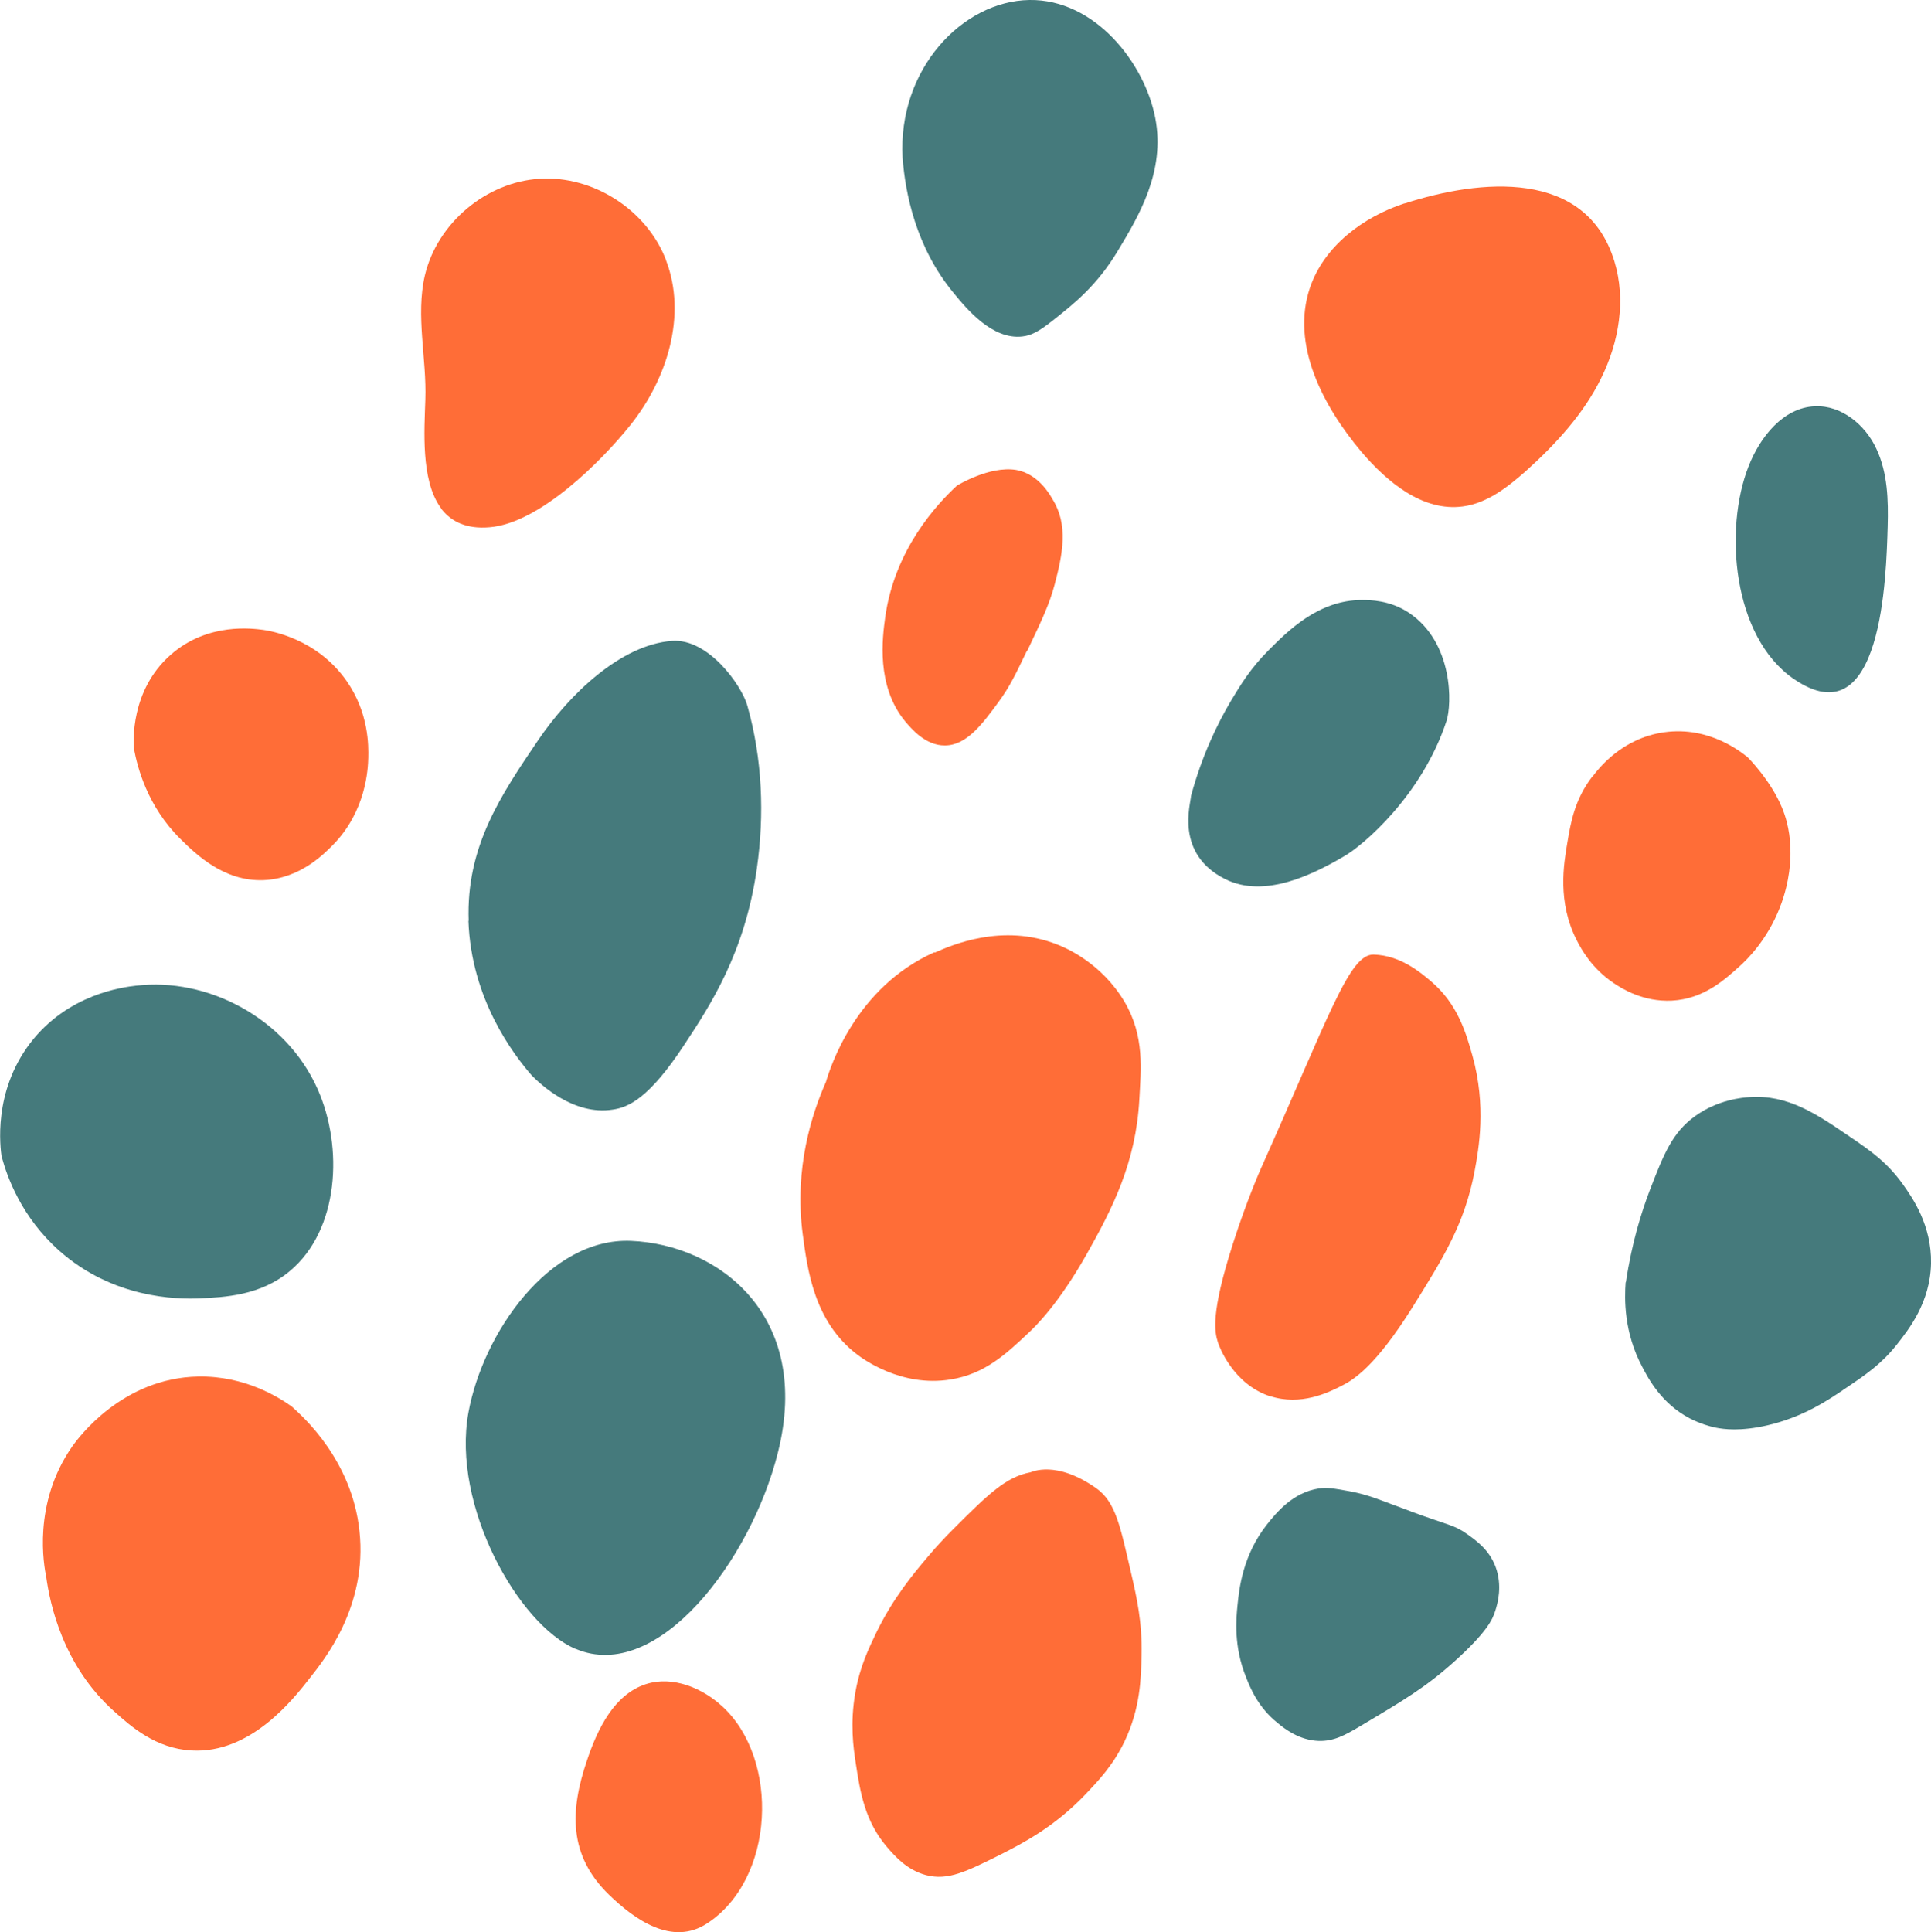
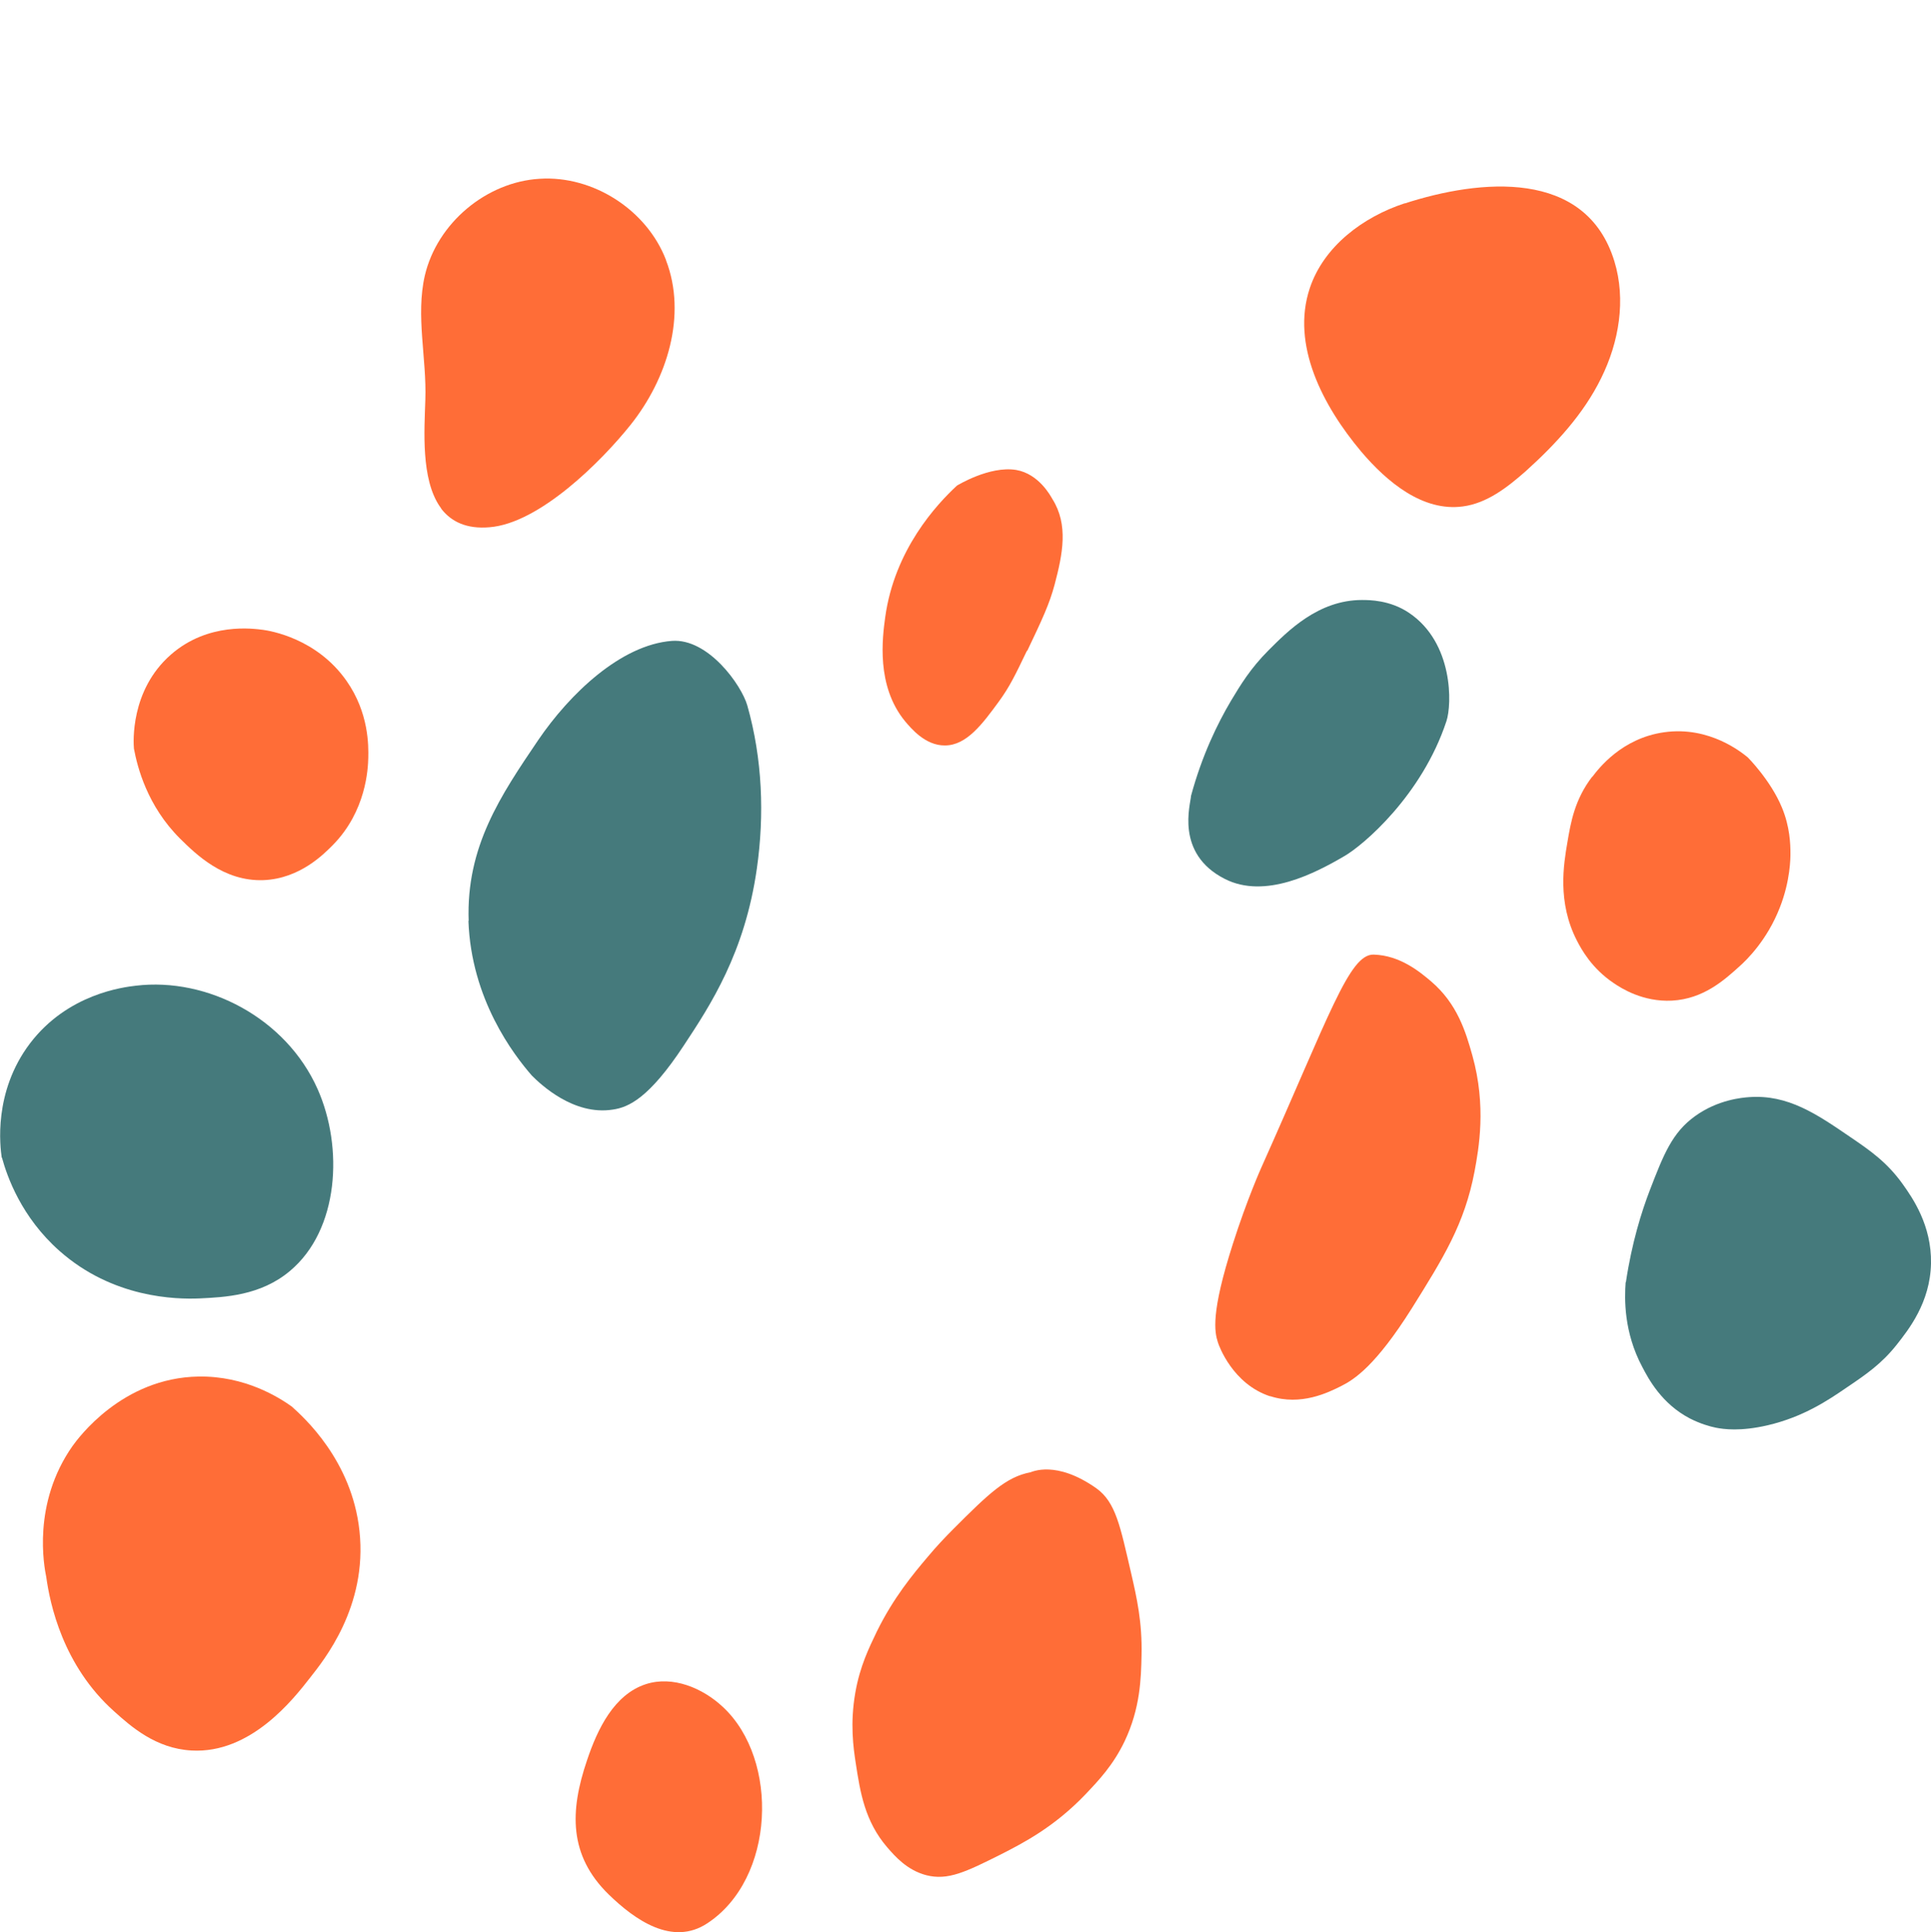
<svg xmlns="http://www.w3.org/2000/svg" id="Capa_1" viewBox="0 0 78.86 78.9">
  <defs>
    <style>
      .cls-1 {
        fill: #ff6d37;
      }

      .cls-2 {
        fill: #457a7c;
      }
    </style>
  </defs>
  <path class="cls-1" d="M8.11,56.21c-3.12.05-4.92,2.52-5.15,2.84-1.65,2.35-1.16,4.91-1.07,5.35.15,1.08.67,3.61,2.78,5.49.68.61,1.69,1.51,3.15,1.59,2.43.14,4.17-2.11,4.85-2.98.53-.68,2.35-2.88,2.01-5.99-.31-2.88-2.28-4.64-2.77-5.08-.51-.36-1.89-1.25-3.8-1.22Z" />
-   <path class="cls-2" d="M23.51,67.33c3.34,1.43,7.16-3.61,8.26-8.02,1.4-5.58-2.41-8.49-6-8.64-3.35-.14-6.05,3.78-6.64,7.01-.69,3.79,2.03,8.65,4.37,9.65Z" />
  <path class="cls-2" d="M.07,47.27c-.06-.43-.36-2.67,1.16-4.67,1.54-2.02,3.81-2.29,4.32-2.35,2.92-.35,6.13,1.32,7.42,4.22,1.06,2.38.88,5.75-1.13,7.43-1.2,1.01-2.67,1.07-3.69,1.12-.97.04-3.54-.01-5.72-1.94-1.56-1.38-2.14-3.04-2.35-3.81Z" />
  <path class="cls-1" d="M6.98,26.73c1.52-1.33,3.37-1.06,3.77-1.01.28.04,2.18.34,3.4,2.08.92,1.31.9,2.66.89,3.14-.01.44-.08,2.18-1.45,3.57-.36.36-1.34,1.37-2.83,1.43-1.63.06-2.77-1.07-3.4-1.69-1.35-1.34-1.75-2.93-1.89-3.68-.02-.24-.16-2.38,1.51-3.84Z" />
  <path class="cls-2" d="M19.14,37.61c-.11-3.04,1.31-5.13,2.84-7.39,1.28-1.88,3.37-3.89,5.46-4.05,1.48-.11,2.84,1.8,3.08,2.64.62,2.19.7,4.47.39,6.65-.49,3.45-1.9,5.59-2.99,7.24-1.41,2.14-2.25,2.52-2.9,2.61-1.6.25-2.95-1.04-3.3-1.39-.74-.85-2.48-3.11-2.59-6.33Z" />
  <path class="cls-1" d="M27.2,10.62c-.78-2.04-2.97-3.46-5.16-3.32-2.19.13-4.19,1.82-4.69,3.95-.38,1.65.08,3.38.02,5.08-.04,1.25-.18,3.22.59,4.35,0,0,0,0,.01.01l.07.11c.4.5,1.01.81,1.95.73,2.04-.16,4.57-2.69,5.76-4.18,1.5-1.88,2.31-4.48,1.45-6.72Z" />
-   <path class="cls-2" d="M45.67,10.21c-.87,1.46-1.82,2.2-2.68,2.88-.59.47-.89.61-1.24.65-1.22.14-2.26-1.11-2.8-1.77-1.55-1.87-1.98-4.08-2.09-5.53C36.66,2.82,39.31.04,42.04,0c2.67-.04,4.71,2.57,5.14,4.82.42,2.18-.68,4.01-1.51,5.39Z" />
  <path class="cls-1" d="M41.95,26.58c.61-1.28.91-1.92,1.12-2.71.33-1.25.57-2.44-.09-3.49-.07-.12-.55-1.03-1.48-1.19-1.09-.18-2.42.64-2.42.64h0c-.82.76-2.55,2.61-2.93,5.38-.11.82-.38,2.79.81,4.24.23.27.82,1,1.63.99.89,0,1.54-.89,2.2-1.79.44-.6.68-1.1,1.15-2.08Z" />
  <path class="cls-1" d="M57.37,8.3c-1.71.56-3.31,1.76-3.88,3.47-.77,2.31.53,4.8,2.1,6.67,1.06,1.25,2.52,2.46,4.15,2.24.99-.13,1.82-.78,2.57-1.44,1.22-1.1,2.36-2.33,3.08-3.8.73-1.47,1.02-3.2.54-4.77-1.16-3.79-5.49-3.36-8.57-2.36" />
-   <path class="cls-2" d="M73.25,27.72c3.63,2.5,3.78-4.23,3.84-6.22.03-1.08,0-2.19-.46-3.17-.45-.98-1.43-1.79-2.51-1.74-1.29.05-2.24,1.25-2.71,2.45-1.01,2.56-.66,6.96,1.84,8.68" />
-   <path class="cls-2" d="M50.27,28.62c.39-.65.8-1.33,1.54-2.07.78-.78,2.03-2.05,3.81-2.05.3,0,1.15,0,1.93.53,1.81,1.22,1.75,3.74,1.52,4.42-1,3.03-3.4,5.07-4.17,5.51-1.18.69-3.23,1.77-4.88.93-2.05-1.04-1.39-3.07-1.38-3.39.45-1.66,1.08-2.95,1.63-3.88Z" />
+   <path class="cls-2" d="M50.27,28.62c.39-.65.8-1.33,1.54-2.07.78-.78,2.03-2.05,3.81-2.05.3,0,1.15,0,1.93.53,1.81,1.22,1.75,3.74,1.52,4.42-1,3.03-3.4,5.07-4.17,5.51-1.18.69-3.23,1.77-4.88.93-2.05-1.04-1.39-3.07-1.38-3.39.45-1.66,1.08-2.95,1.63-3.88" />
  <path class="cls-1" d="M65.02,31.72c-.71.93-.87,1.85-1.01,2.68-.15.88-.42,2.44.39,4.01.18.35.6,1.13,1.51,1.74.31.21,1.19.77,2.37.71,1.29-.07,2.14-.84,2.77-1.41.28-.25,1.12-1.06,1.64-2.4.43-1.1.43-2.02.43-2.2,0-.38-.02-1.09-.35-1.88-.46-1.11-1.39-2.04-1.39-2.04h0c-.22-.18-1.55-1.29-3.41-1.03-1.74.24-2.69,1.49-2.94,1.82Z" />
  <path class="cls-1" d="M51.87,57.01c1.26.41,2.38-.15,2.9-.41.54-.27,1.41-.83,2.89-3.18,1.28-2.05,2.15-3.43,2.56-5.59.17-.92.49-2.66-.09-4.73-.27-.96-.61-2.11-1.69-3.03-.45-.38-1.26-1.06-2.34-1.09-1-.03-1.81,2.49-4.59,8.7,0,0-.58,1.29-1.16,3.11-.91,2.84-.75,3.6-.61,4.03.04.13.6,1.7,2.14,2.2Z" />
  <path class="cls-2" d="M66.4,52.36c.24-1.61.64-2.88.97-3.74.57-1.48.92-2.37,1.85-3.04.94-.68,1.94-.76,2.22-.78,1.58-.11,2.75.69,4.11,1.62.81.55,1.51,1.03,2.16,1.94.39.55,1.18,1.67,1.15,3.23-.03,1.6-.92,2.71-1.4,3.32-.62.78-1.23,1.2-2.06,1.76-.73.5-1.75,1.19-3.21,1.53-1.12.26-1.8.16-2.11.1-.25-.05-.64-.16-1.07-.38-1.15-.6-1.69-1.62-1.94-2.1-.76-1.42-.73-2.8-.68-3.46Z" />
-   <path class="cls-2" d="M57.63,61.72c-1.32-.48-1.7-.68-2.59-.84-.56-.1-.84-.15-1.18-.1-1.07.16-1.75,1.01-2.11,1.46-.99,1.25-1.14,2.6-1.21,3.29-.06.58-.16,1.69.34,2.94.18.46.5,1.25,1.3,1.89.29.24.88.7,1.67.73.61.02,1.07-.23,1.66-.58,1.8-1.07,2.71-1.61,3.88-2.66,1.33-1.2,1.57-1.72,1.68-2.09.09-.28.3-1.01,0-1.8-.26-.67-.75-1.03-1.16-1.32-.52-.37-.71-.34-2.29-.92Z" />
  <path class="cls-1" d="M38.95,62.42c-.35.35-.71.73-1.06,1.15-.61.72-1.4,1.67-2.08,3.05-.32.67-.69,1.41-.88,2.5-.22,1.26-.08,2.24.02,2.89.18,1.18.37,2.36,1.28,3.42.33.38.81.93,1.59,1.14.89.23,1.62-.13,3.06-.85.9-.46,2.17-1.11,3.45-2.45.55-.58,1.13-1.19,1.6-2.17.64-1.35.67-2.56.69-3.51.03-1.35-.19-2.33-.43-3.37-.44-1.89-.62-2.88-1.42-3.45-1.65-1.16-2.63-.66-2.69-.65-1,.19-1.72.89-3.14,2.31Z" />
-   <path class="cls-1" d="M38.17,38.88c-3.23,1.43-4.27,4.72-4.44,5.3-.57,1.29-1.3,3.52-.95,6.2.2,1.5.47,3.58,2.21,4.92.22.17,1.81,1.36,3.83,1.03,1.39-.22,2.27-1.04,3.19-1.91.27-.25,1.21-1.16,2.36-3.19,1.06-1.88,2.02-3.75,2.16-6.35.06-1.18.23-2.56-.61-3.98-.94-1.58-2.4-2.2-2.74-2.33-2.25-.89-4.33.03-5.01.33Z" />
  <path class="cls-1" d="M29.53,69.71c-.84-.79-2.06-1.29-3.15-.94-1.3.42-1.98,1.83-2.41,3.12-.7,2.06-.75,3.87.89,5.47,1.06,1.03,2.59,2.12,4.02,1.18,2.78-1.82,2.95-6.68.65-8.83" />
</svg>